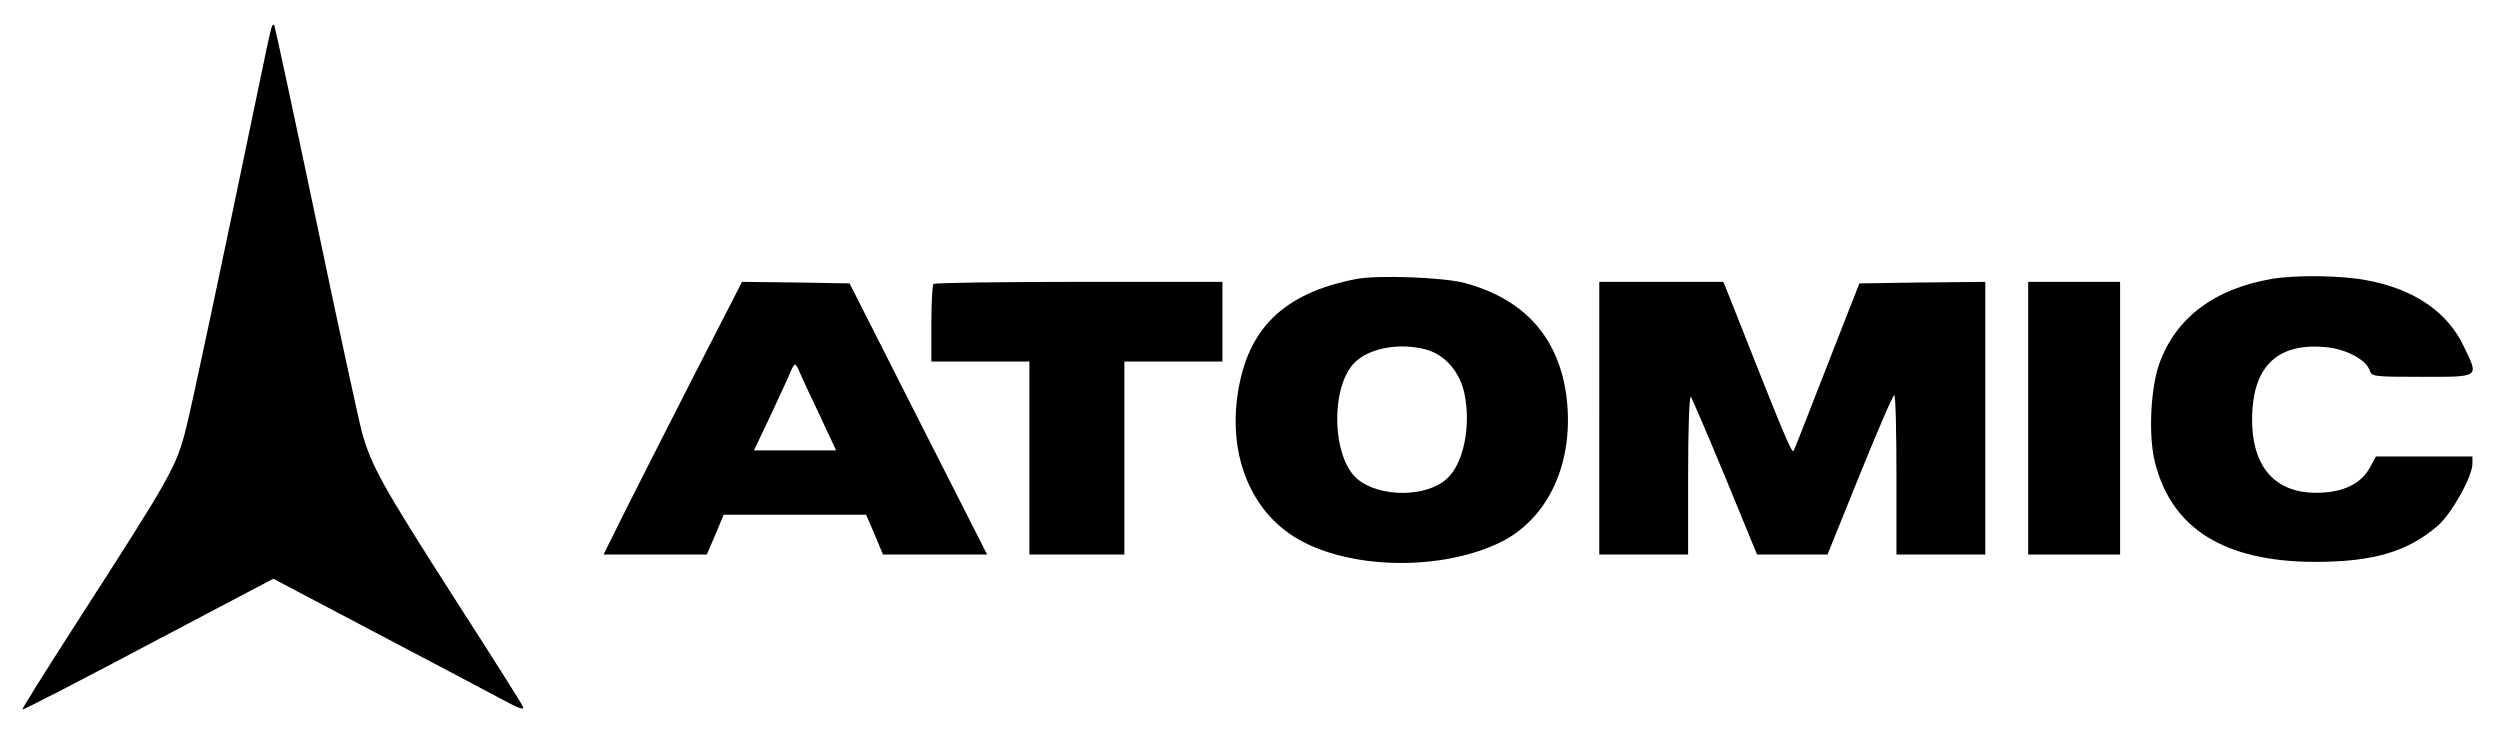
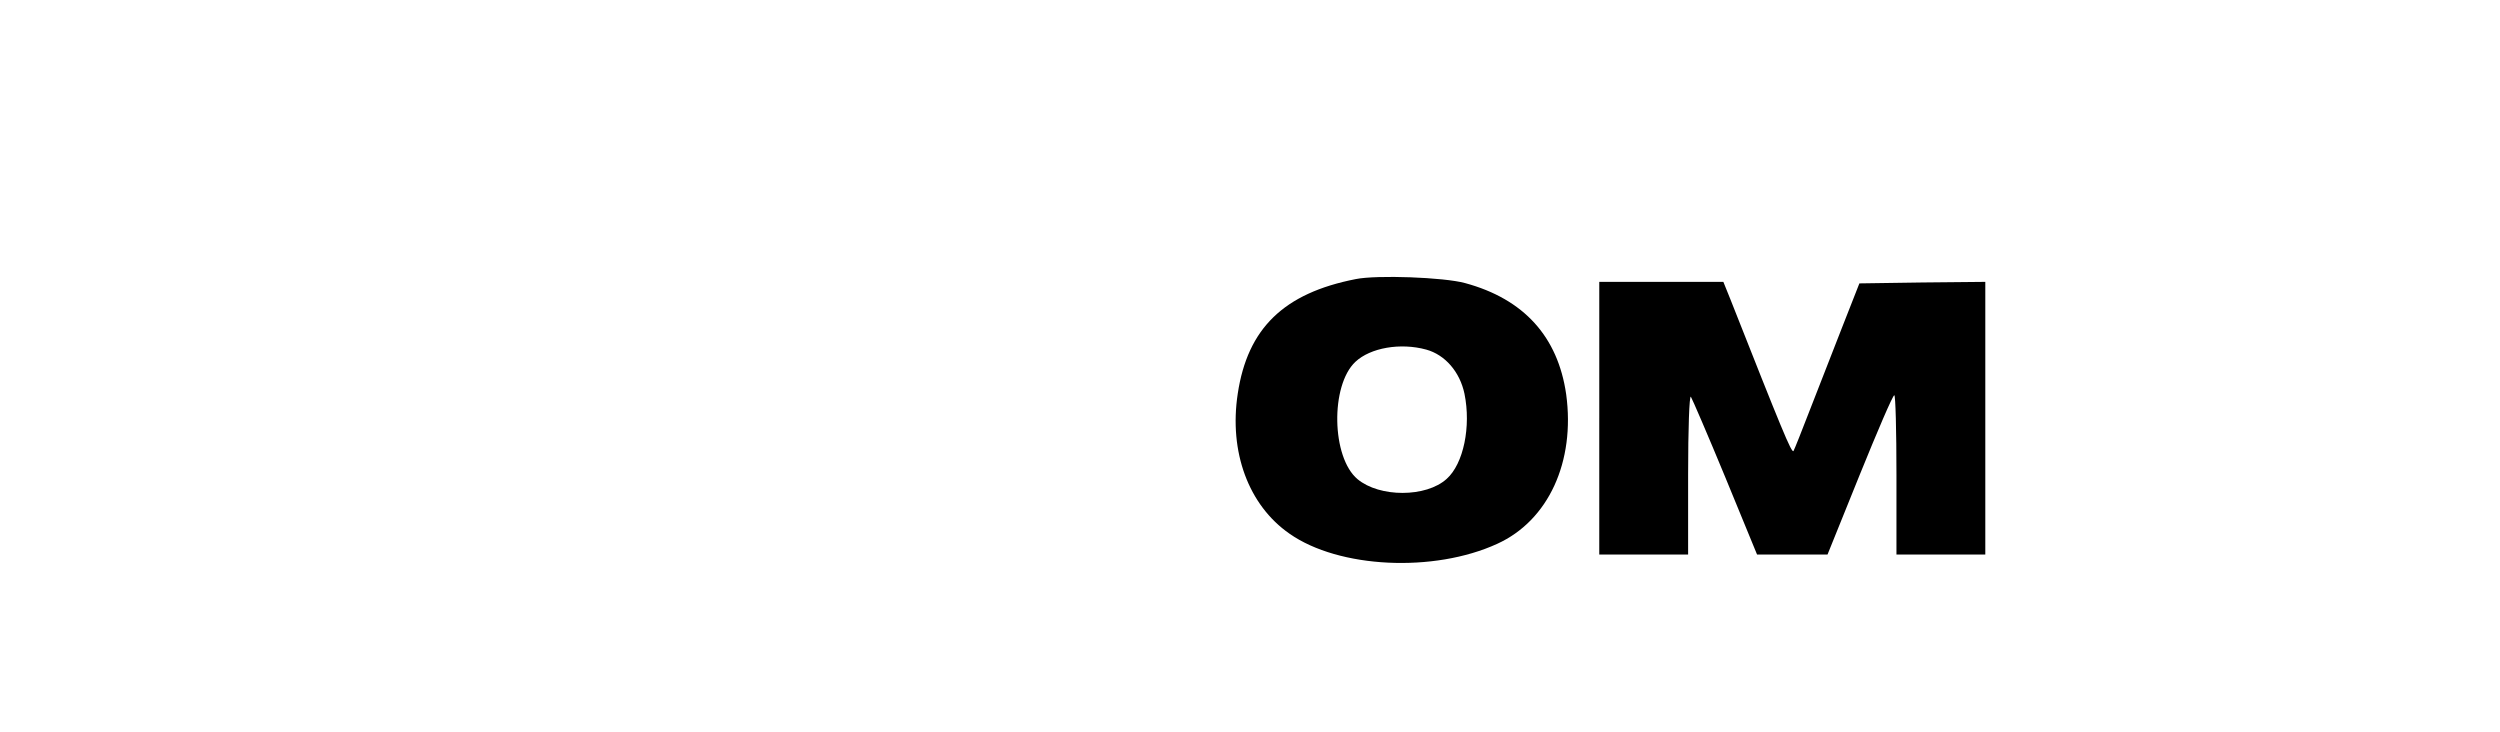
<svg xmlns="http://www.w3.org/2000/svg" version="1.0" width="100%" height="100%" viewBox="0 0 816 239" preserveAspectRatio="xMidYMid meet">
  <g transform="translate(0,239) scale(0.1,-0.1)" fill="#000000" stroke="none">
-     <path d="M886 2299 c-3 -8 -21 -90 -40 -184 -119 -573 -220 -1051 -238 -1120 -32 -129 -47 -155 -362 -644 -97 -151 -175 -275 -173 -277 2 -2 187 93 411 212 l408 215 336 -177 c185 -97 370 -195 411 -217 53 -29 73 -36 68 -24 -3 9 -104 168 -223 353 -237 370 -273 435 -303 545 -11 41 -79 355 -151 699 -72 343 -133 626 -135 629 -3 2 -7 -2 -9 -10z" />
    <path d="M4425 1479 c-235 -46 -353 -161 -385 -374 -29 -190 35 -364 169 -457 161 -113 471 -128 678 -33 167 76 255 268 225 488 -27 188 -138 311 -330 363 -69 19 -288 27 -357 13z m230 -230 c62 -17 110 -73 125 -144 22 -107 -3 -229 -58 -278 -67 -61 -219 -61 -291 -1 -85 71 -89 306 -7 383 49 46 147 63 231 40z" />
-     <path d="M7417 1480 c-189 -32 -315 -127 -369 -277 -29 -82 -36 -237 -14 -323 55 -217 228 -323 521 -324 192 0 303 33 402 118 45 39 113 161 113 202 l0 24 -158 0 -157 0 -19 -35 c-26 -48 -75 -76 -144 -82 -165 -15 -252 83 -240 271 10 148 90 217 239 203 66 -6 133 -41 144 -77 6 -19 14 -20 171 -20 190 0 185 -3 137 97 -53 114 -162 189 -317 218 -82 16 -229 18 -309 5z" />
-     <path d="M2267 1168 c-85 -167 -187 -367 -226 -445 l-71 -143 168 0 169 0 28 65 27 65 233 0 232 0 28 -65 27 -65 170 0 170 0 -225 443 -224 442 -176 3 -175 2 -155 -302z m342 10 c5 -13 34 -76 65 -140 l55 -118 -134 0 -134 0 56 118 c30 64 59 127 64 140 5 12 11 22 14 22 3 0 9 -10 14 -22z" />
-     <path d="M3047 1463 c-4 -3 -7 -62 -7 -130 l0 -123 160 0 160 0 0 -315 0 -315 155 0 155 0 0 315 0 315 160 0 160 0 0 130 0 130 -468 0 c-258 0 -472 -3 -475 -7z" />
    <path d="M5220 1025 l0 -445 145 0 145 0 0 262 c0 149 4 258 9 253 4 -6 55 -124 112 -262 l104 -253 115 0 115 0 105 260 c58 143 108 260 113 260 4 0 7 -117 7 -260 l0 -260 145 0 145 0 0 445 0 445 -206 -2 -205 -3 -55 -140 c-30 -77 -77 -198 -105 -269 -27 -70 -52 -133 -55 -138 -6 -9 -39 72 -206 495 l-23 57 -202 0 -203 0 0 -445z" />
-     <path d="M6620 1025 l0 -445 150 0 150 0 0 445 0 445 -150 0 -150 0 0 -445z" />
  </g>
</svg>